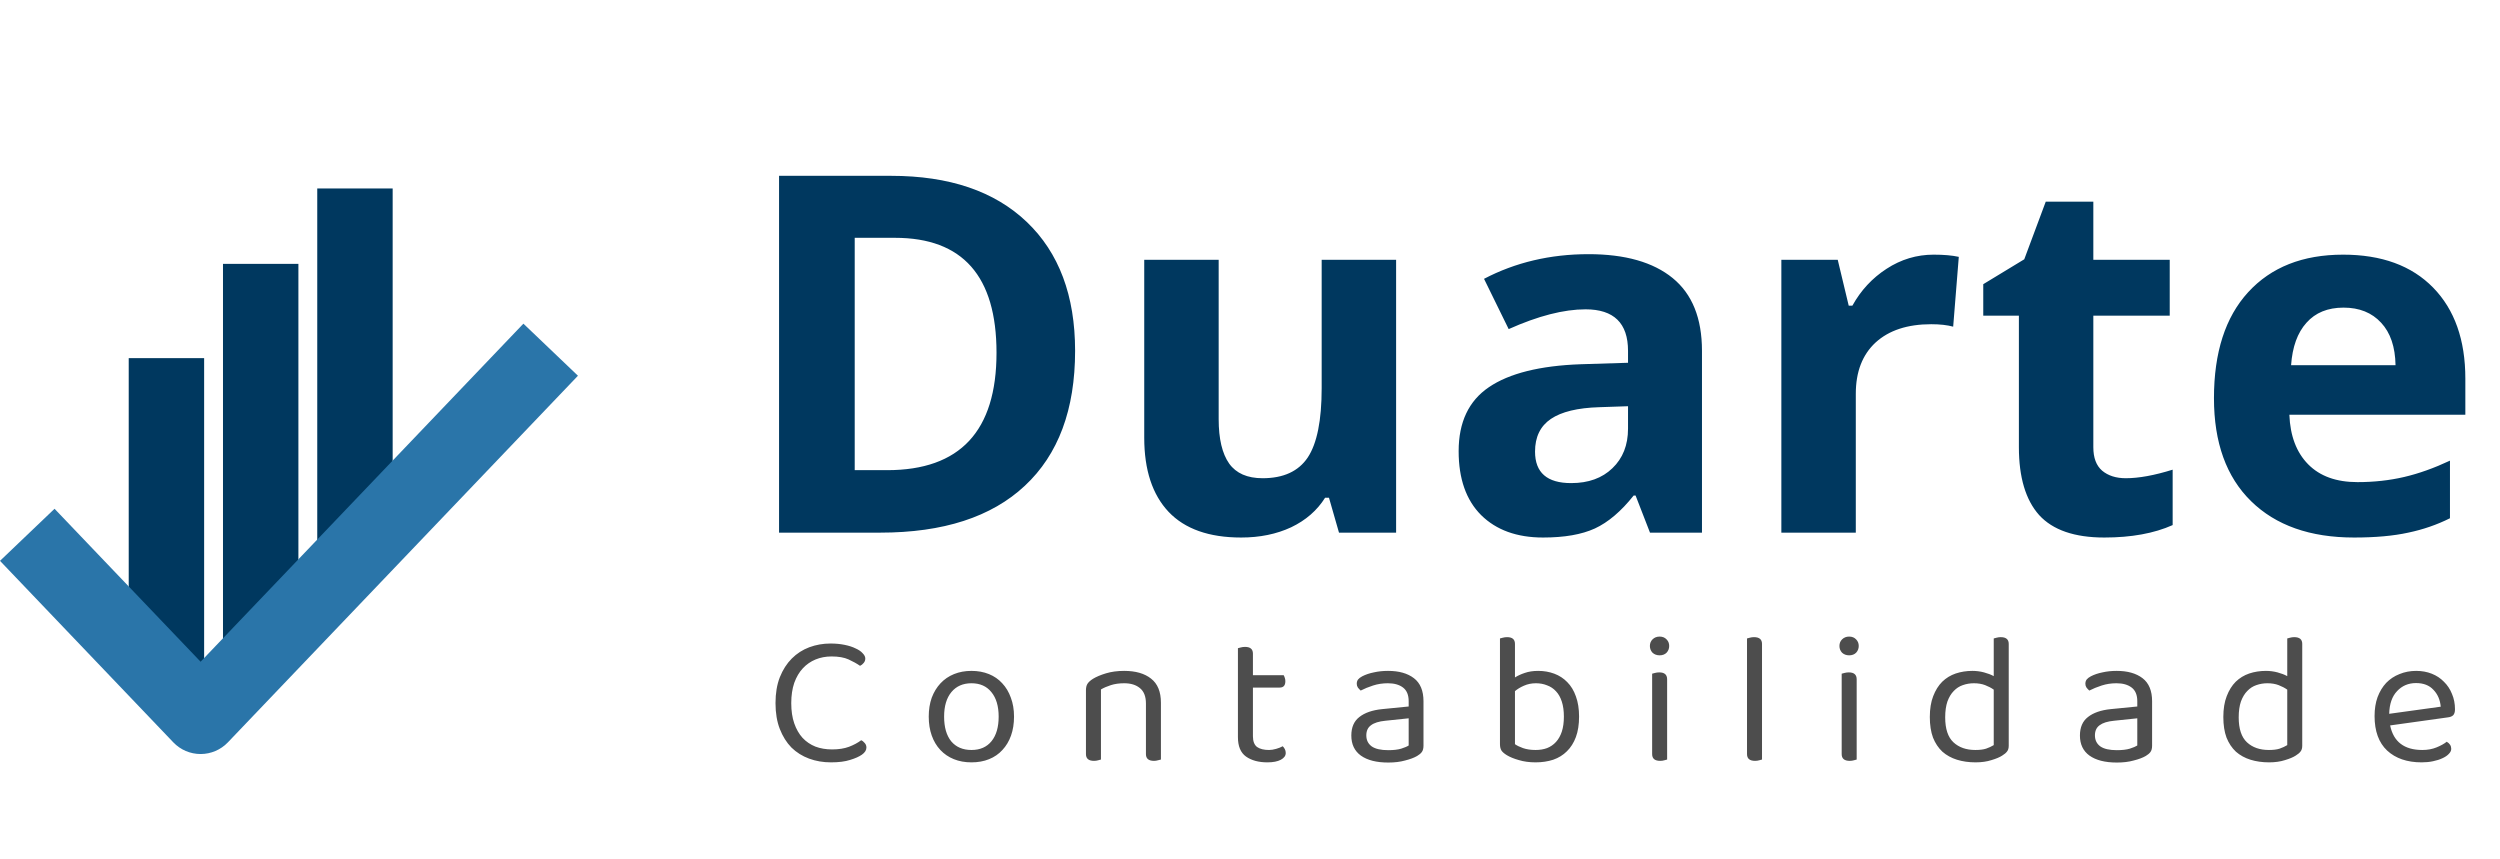
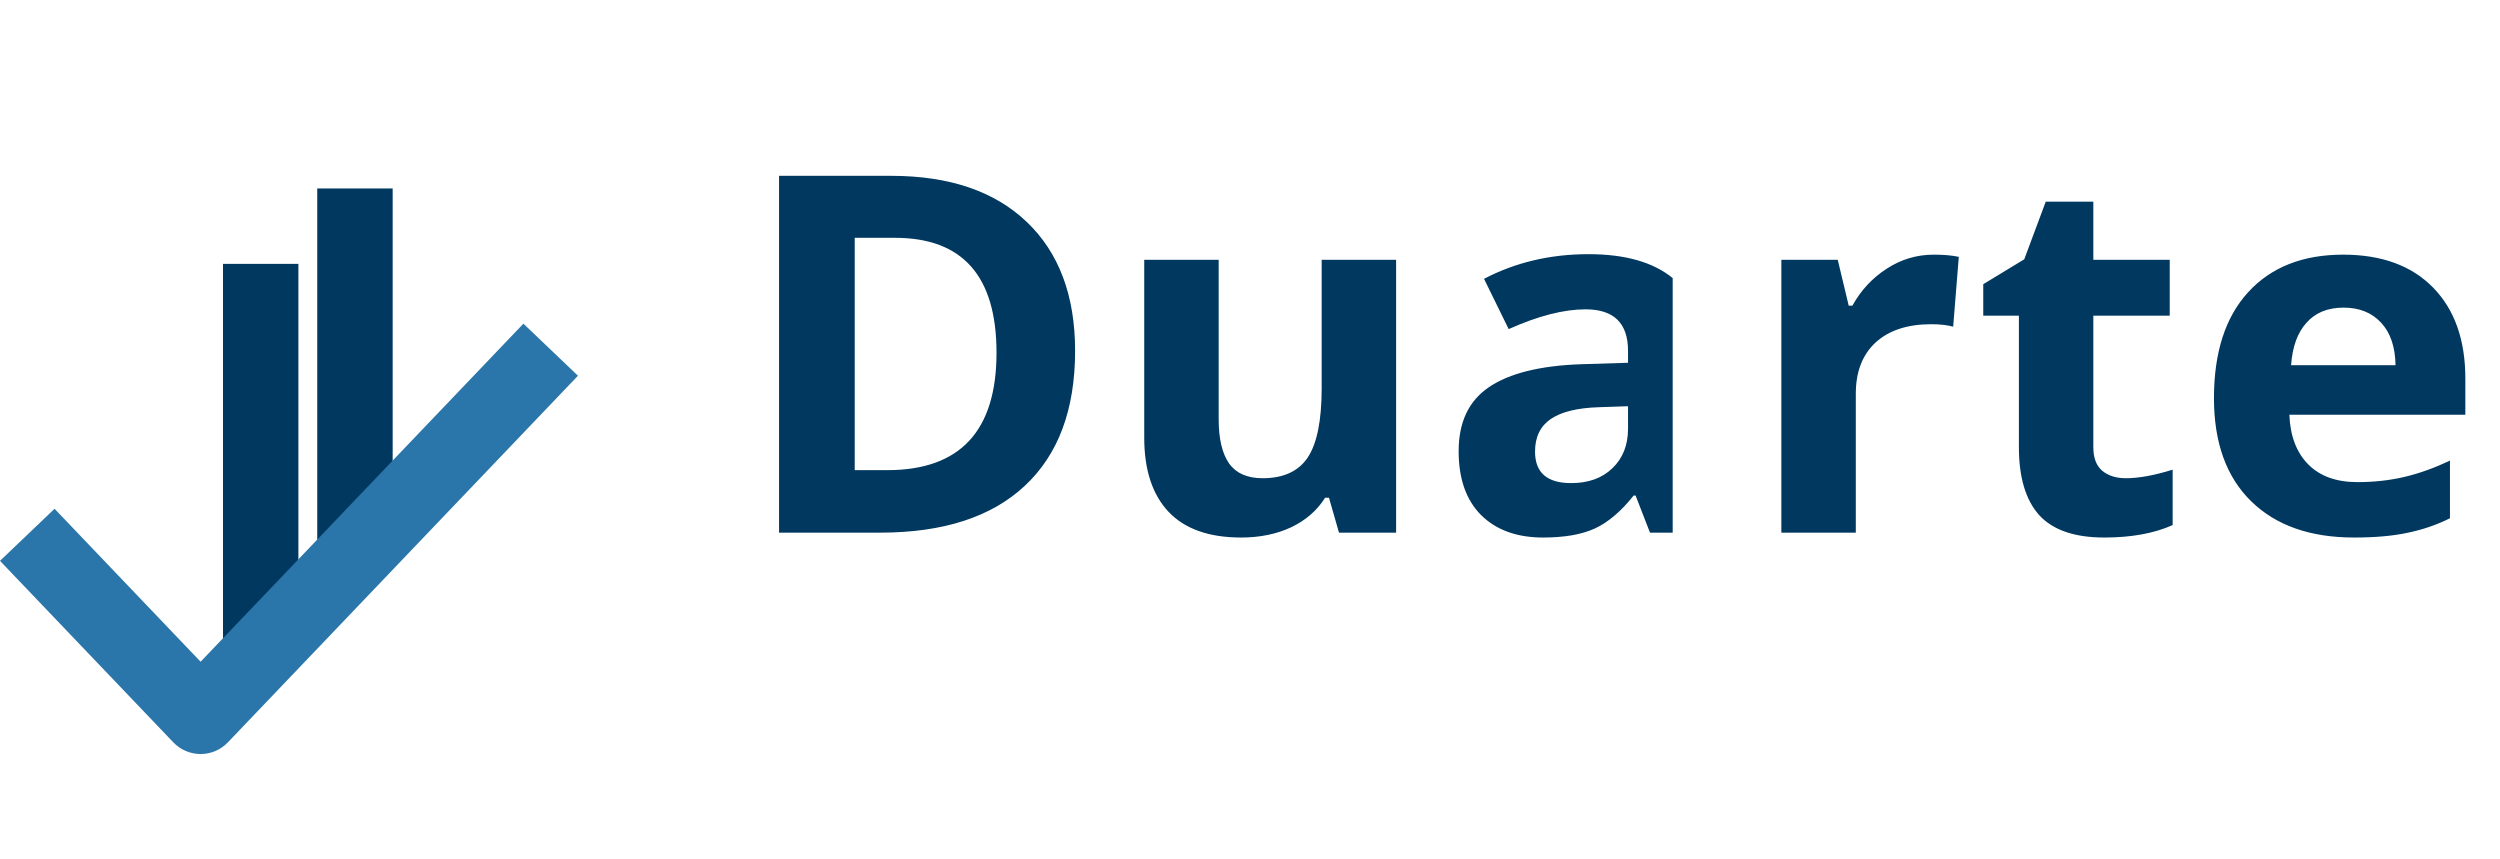
<svg xmlns="http://www.w3.org/2000/svg" width="291" height="100" viewBox="0 0 291 100" fill="none">
-   <path d="M125.142 40.835C125.142 47.672 123.191 52.909 119.29 56.545C115.407 60.182 109.792 62 102.443 62H90.682V20.466H103.722C110.502 20.466 115.767 22.256 119.517 25.835C123.267 29.415 125.142 34.415 125.142 40.835ZM115.994 41.062C115.994 32.142 112.055 27.682 104.176 27.682H99.489V54.727H103.267C111.752 54.727 115.994 50.172 115.994 41.062ZM155.859 62L154.694 57.938H154.24C153.312 59.415 151.995 60.561 150.291 61.375C148.586 62.17 146.645 62.568 144.467 62.568C140.736 62.568 137.923 61.574 136.03 59.585C134.136 57.578 133.189 54.699 133.189 50.949V30.239H141.853V48.79C141.853 51.081 142.261 52.805 143.075 53.96C143.889 55.097 145.187 55.665 146.967 55.665C149.391 55.665 151.143 54.86 152.223 53.25C153.302 51.621 153.842 48.932 153.842 45.182V30.239H162.507V62H155.859ZM192.059 62L190.383 57.682H190.156C188.697 59.519 187.192 60.797 185.639 61.517C184.105 62.218 182.097 62.568 179.616 62.568C176.567 62.568 174.161 61.697 172.4 59.955C170.658 58.212 169.786 55.731 169.786 52.511C169.786 49.14 170.961 46.659 173.309 45.068C175.677 43.458 179.237 42.568 183.991 42.398L189.502 42.227V40.835C189.502 37.615 187.855 36.006 184.559 36.006C182.021 36.006 179.038 36.773 175.61 38.307L172.741 32.455C176.396 30.542 180.449 29.585 184.9 29.585C189.161 29.585 192.428 30.513 194.701 32.369C196.974 34.225 198.11 37.047 198.11 40.835V62H192.059ZM189.502 47.284L186.15 47.398C183.631 47.474 181.756 47.928 180.525 48.761C179.294 49.595 178.678 50.864 178.678 52.568C178.678 55.011 180.08 56.233 182.883 56.233C184.891 56.233 186.491 55.655 187.684 54.5C188.896 53.345 189.502 51.811 189.502 49.898V47.284ZM225.077 29.642C226.252 29.642 227.227 29.727 228.003 29.898L227.35 38.023C226.649 37.833 225.797 37.739 224.793 37.739C222.028 37.739 219.869 38.449 218.316 39.869C216.782 41.29 216.015 43.278 216.015 45.835V62H207.35V30.239H213.912L215.191 35.58H215.617C216.602 33.799 217.928 32.369 219.594 31.29C221.28 30.191 223.108 29.642 225.077 29.642ZM247.442 55.665C248.957 55.665 250.775 55.333 252.897 54.67V61.119C250.737 62.085 248.086 62.568 244.942 62.568C241.476 62.568 238.948 61.697 237.357 59.955C235.785 58.193 234.999 55.561 234.999 52.057V36.744H230.851V33.08L235.624 30.182L238.124 23.477H243.664V30.239H252.556V36.744H243.664V52.057C243.664 53.288 244.005 54.197 244.686 54.784C245.387 55.371 246.306 55.665 247.442 55.665ZM272.79 35.807C270.953 35.807 269.513 36.394 268.472 37.568C267.43 38.724 266.833 40.371 266.682 42.511H278.841C278.803 40.371 278.244 38.724 277.165 37.568C276.085 36.394 274.627 35.807 272.79 35.807ZM274.011 62.568C268.898 62.568 264.902 61.157 262.023 58.335C259.144 55.513 257.705 51.517 257.705 46.347C257.705 41.025 259.03 36.915 261.682 34.017C264.352 31.1 268.036 29.642 272.733 29.642C277.222 29.642 280.716 30.921 283.216 33.477C285.716 36.034 286.966 39.566 286.966 44.074V48.278H266.483C266.578 50.74 267.307 52.663 268.67 54.045C270.034 55.428 271.947 56.119 274.409 56.119C276.322 56.119 278.131 55.92 279.835 55.523C281.54 55.125 283.32 54.49 285.176 53.619V60.324C283.661 61.081 282.042 61.64 280.318 62C278.595 62.379 276.492 62.568 274.011 62.568Z" fill="#00385F" />
-   <path d="M100.72 76.651C100.72 76.855 100.655 77.029 100.524 77.174C100.407 77.32 100.269 77.429 100.109 77.502C99.731 77.24 99.287 76.993 98.778 76.76C98.269 76.527 97.607 76.411 96.793 76.411C96.124 76.411 95.505 76.527 94.938 76.76C94.371 76.993 93.876 77.335 93.455 77.785C93.033 78.236 92.698 78.804 92.451 79.487C92.218 80.171 92.102 80.956 92.102 81.844C92.102 82.746 92.218 83.531 92.451 84.2C92.684 84.869 93.004 85.429 93.411 85.88C93.833 86.331 94.335 86.673 94.916 86.906C95.498 87.124 96.145 87.233 96.858 87.233C97.615 87.233 98.269 87.131 98.822 86.927C99.389 86.709 99.862 86.454 100.24 86.164C100.385 86.222 100.524 86.331 100.655 86.491C100.785 86.636 100.851 86.811 100.851 87.014C100.851 87.32 100.676 87.596 100.327 87.844C99.993 88.076 99.535 88.28 98.953 88.454C98.371 88.644 97.629 88.738 96.727 88.738C95.811 88.738 94.96 88.593 94.175 88.302C93.389 88.011 92.706 87.582 92.124 87.014C91.556 86.433 91.106 85.713 90.771 84.855C90.436 83.996 90.269 82.993 90.269 81.844C90.269 80.695 90.436 79.691 90.771 78.833C91.12 77.96 91.585 77.233 92.167 76.651C92.749 76.069 93.425 75.633 94.196 75.342C94.982 75.051 95.804 74.906 96.662 74.906C97.258 74.906 97.804 74.956 98.298 75.058C98.807 75.16 99.236 75.298 99.585 75.473C99.949 75.633 100.225 75.822 100.415 76.04C100.618 76.244 100.72 76.447 100.72 76.651ZM118.033 83.415C118.033 84.229 117.916 84.964 117.684 85.618C117.451 86.273 117.116 86.833 116.68 87.298C116.258 87.764 115.742 88.12 115.131 88.367C114.52 88.615 113.836 88.738 113.08 88.738C112.324 88.738 111.64 88.615 111.029 88.367C110.418 88.12 109.895 87.764 109.458 87.298C109.022 86.833 108.687 86.273 108.455 85.618C108.222 84.964 108.105 84.229 108.105 83.415C108.105 82.6 108.222 81.865 108.455 81.211C108.702 80.556 109.044 79.996 109.48 79.531C109.916 79.066 110.44 78.709 111.051 78.462C111.662 78.215 112.338 78.091 113.08 78.091C113.822 78.091 114.498 78.215 115.109 78.462C115.72 78.709 116.236 79.066 116.658 79.531C117.095 79.996 117.429 80.556 117.662 81.211C117.909 81.865 118.033 82.6 118.033 83.415ZM113.08 79.531C112.091 79.531 111.313 79.873 110.745 80.556C110.178 81.24 109.895 82.193 109.895 83.415C109.895 84.651 110.171 85.611 110.724 86.294C111.291 86.964 112.076 87.298 113.08 87.298C114.084 87.298 114.862 86.956 115.415 86.273C115.967 85.589 116.244 84.636 116.244 83.415C116.244 82.193 115.96 81.24 115.393 80.556C114.84 79.873 114.069 79.531 113.08 79.531ZM133.387 81.887C133.387 81.073 133.154 80.476 132.689 80.098C132.238 79.72 131.627 79.531 130.856 79.531C130.274 79.531 129.758 79.604 129.307 79.749C128.856 79.894 128.471 80.062 128.151 80.251V88.411C128.078 88.44 127.969 88.469 127.823 88.498C127.678 88.542 127.518 88.564 127.343 88.564C126.718 88.564 126.405 88.302 126.405 87.778V80.338C126.405 80.033 126.463 79.785 126.58 79.596C126.711 79.393 126.929 79.196 127.234 79.007C127.612 78.775 128.114 78.564 128.74 78.374C129.365 78.186 130.071 78.091 130.856 78.091C132.18 78.091 133.22 78.389 133.976 78.986C134.747 79.582 135.132 80.52 135.132 81.8V88.411C135.06 88.44 134.943 88.469 134.783 88.498C134.638 88.542 134.485 88.564 134.325 88.564C133.7 88.564 133.387 88.302 133.387 87.778V81.887ZM147.521 88.738C146.503 88.738 145.674 88.513 145.034 88.062C144.408 87.611 144.095 86.862 144.095 85.814V75.451C144.168 75.422 144.277 75.393 144.423 75.364C144.583 75.32 144.75 75.298 144.925 75.298C145.535 75.298 145.841 75.56 145.841 76.084V78.593H149.419C149.463 78.665 149.506 78.767 149.55 78.898C149.594 79.014 149.615 79.145 149.615 79.291C149.615 79.785 149.397 80.033 148.961 80.033H145.841V85.706C145.841 86.287 146.001 86.702 146.321 86.949C146.655 87.182 147.121 87.298 147.717 87.298C147.965 87.298 148.241 87.254 148.546 87.167C148.852 87.08 149.106 86.978 149.31 86.862C149.397 86.949 149.477 87.058 149.55 87.189C149.623 87.32 149.659 87.473 149.659 87.647C149.659 87.967 149.47 88.229 149.092 88.433C148.714 88.636 148.19 88.738 147.521 88.738ZM161.592 87.32C162.203 87.32 162.705 87.262 163.098 87.145C163.505 87.014 163.796 86.891 163.97 86.775V83.611L161.265 83.894C160.508 83.967 159.948 84.142 159.585 84.418C159.221 84.68 159.039 85.073 159.039 85.596C159.039 86.149 159.25 86.578 159.672 86.884C160.094 87.174 160.734 87.32 161.592 87.32ZM161.57 78.091C162.836 78.091 163.839 78.374 164.581 78.942C165.323 79.509 165.694 80.404 165.694 81.626V86.796C165.694 87.116 165.628 87.364 165.498 87.538C165.381 87.698 165.199 87.851 164.952 87.996C164.603 88.2 164.138 88.374 163.556 88.52C162.988 88.68 162.334 88.76 161.592 88.76C160.225 88.76 159.163 88.491 158.407 87.953C157.665 87.415 157.294 86.636 157.294 85.618C157.294 84.658 157.607 83.938 158.232 83.458C158.858 82.964 159.738 82.658 160.872 82.542L163.97 82.236V81.626C163.97 80.898 163.752 80.367 163.316 80.033C162.879 79.698 162.29 79.531 161.548 79.531C160.938 79.531 160.363 79.618 159.825 79.793C159.287 79.967 158.807 80.164 158.385 80.382C158.268 80.28 158.159 80.164 158.058 80.033C157.97 79.902 157.927 79.756 157.927 79.596C157.927 79.393 157.978 79.225 158.079 79.094C158.181 78.964 158.341 78.84 158.559 78.724C158.952 78.52 159.403 78.367 159.912 78.266C160.421 78.149 160.974 78.091 161.57 78.091ZM179.047 78.091C179.716 78.091 180.342 78.2 180.924 78.418C181.505 78.636 182.007 78.964 182.429 79.4C182.865 79.836 183.2 80.389 183.433 81.058C183.68 81.727 183.804 82.513 183.804 83.415C183.804 84.331 183.68 85.124 183.433 85.793C183.185 86.462 182.836 87.014 182.385 87.451C181.949 87.887 181.418 88.215 180.793 88.433C180.167 88.636 179.484 88.738 178.742 88.738C178.029 88.738 177.382 88.651 176.8 88.476C176.233 88.316 175.767 88.127 175.404 87.909C175.098 87.72 174.887 87.538 174.771 87.364C174.654 87.174 174.596 86.927 174.596 86.622V74.316C174.669 74.287 174.778 74.258 174.924 74.229C175.084 74.186 175.251 74.164 175.425 74.164C176.036 74.164 176.342 74.425 176.342 74.949V78.855C176.662 78.651 177.04 78.476 177.476 78.331C177.927 78.171 178.451 78.091 179.047 78.091ZM178.785 79.531C178.276 79.531 177.811 79.626 177.389 79.814C176.982 79.989 176.633 80.2 176.342 80.447V86.622C176.56 86.782 176.873 86.934 177.28 87.08C177.702 87.225 178.189 87.298 178.742 87.298C179.236 87.298 179.68 87.225 180.073 87.08C180.48 86.92 180.829 86.68 181.12 86.36C181.411 86.04 181.636 85.64 181.796 85.16C181.956 84.665 182.036 84.084 182.036 83.415C182.036 82.746 181.956 82.164 181.796 81.669C181.636 81.174 181.411 80.775 181.12 80.469C180.829 80.149 180.48 79.916 180.073 79.771C179.68 79.611 179.251 79.531 178.785 79.531ZM194.054 88.411C193.982 88.44 193.872 88.469 193.727 88.498C193.582 88.542 193.422 88.564 193.247 88.564C192.622 88.564 192.309 88.302 192.309 87.778V78.418C192.382 78.389 192.491 78.36 192.636 78.331C192.796 78.287 192.963 78.266 193.138 78.266C193.749 78.266 194.054 78.534 194.054 79.073V88.411ZM192.047 75.189C192.047 74.884 192.149 74.629 192.352 74.425C192.571 74.207 192.847 74.098 193.182 74.098C193.516 74.098 193.785 74.207 193.989 74.425C194.192 74.629 194.294 74.884 194.294 75.189C194.294 75.495 194.192 75.756 193.989 75.975C193.785 76.178 193.516 76.28 193.182 76.28C192.847 76.28 192.571 76.178 192.352 75.975C192.149 75.756 192.047 75.495 192.047 75.189ZM205.098 88.411C205.025 88.44 204.916 88.469 204.771 88.498C204.625 88.542 204.465 88.564 204.291 88.564C203.665 88.564 203.352 88.302 203.352 87.778V74.316C203.425 74.287 203.534 74.258 203.68 74.229C203.84 74.186 204 74.164 204.16 74.164C204.785 74.164 205.098 74.425 205.098 74.949V88.411ZM216.117 88.411C216.044 88.44 215.935 88.469 215.79 88.498C215.644 88.542 215.484 88.564 215.31 88.564C214.684 88.564 214.372 88.302 214.372 87.778V78.418C214.444 78.389 214.553 78.36 214.699 78.331C214.859 78.287 215.026 78.266 215.201 78.266C215.812 78.266 216.117 78.534 216.117 79.073V88.411ZM214.11 75.189C214.11 74.884 214.212 74.629 214.415 74.425C214.633 74.207 214.91 74.098 215.244 74.098C215.579 74.098 215.848 74.207 216.052 74.425C216.255 74.629 216.357 74.884 216.357 75.189C216.357 75.495 216.255 75.756 216.052 75.975C215.848 76.178 215.579 76.28 215.244 76.28C214.91 76.28 214.633 76.178 214.415 75.975C214.212 75.756 214.11 75.495 214.11 75.189ZM233.816 86.796C233.816 87.087 233.751 87.313 233.62 87.473C233.503 87.633 233.314 87.793 233.053 87.953C232.762 88.142 232.347 88.316 231.809 88.476C231.271 88.651 230.653 88.738 229.954 88.738C229.169 88.738 228.449 88.636 227.794 88.433C227.14 88.229 226.573 87.916 226.093 87.495C225.627 87.058 225.263 86.513 225.002 85.858C224.754 85.189 224.631 84.389 224.631 83.458C224.631 82.513 224.762 81.706 225.023 81.036C225.285 80.353 225.634 79.793 226.071 79.356C226.522 78.92 227.045 78.6 227.642 78.396C228.253 78.193 228.9 78.091 229.583 78.091C230.049 78.091 230.5 78.149 230.936 78.266C231.373 78.382 231.751 78.527 232.071 78.702V74.316C232.143 74.287 232.253 74.258 232.398 74.229C232.558 74.186 232.718 74.164 232.878 74.164C233.503 74.164 233.816 74.425 233.816 74.949V86.796ZM232.071 80.273C231.78 80.069 231.445 79.894 231.067 79.749C230.689 79.604 230.253 79.531 229.758 79.531C229.307 79.531 228.878 79.604 228.471 79.749C228.078 79.88 227.729 80.106 227.423 80.425C227.118 80.731 226.871 81.138 226.682 81.647C226.507 82.156 226.42 82.775 226.42 83.502C226.42 84.84 226.74 85.807 227.38 86.404C228.02 87 228.871 87.298 229.933 87.298C230.442 87.298 230.856 87.247 231.176 87.145C231.511 87.029 231.809 86.891 232.071 86.731V80.273ZM246.403 87.32C247.014 87.32 247.515 87.262 247.908 87.145C248.315 87.014 248.606 86.891 248.781 86.775V83.611L246.075 83.894C245.319 83.967 244.759 84.142 244.395 84.418C244.032 84.68 243.85 85.073 243.85 85.596C243.85 86.149 244.061 86.578 244.483 86.884C244.904 87.174 245.544 87.32 246.403 87.32ZM246.381 78.091C247.646 78.091 248.65 78.374 249.392 78.942C250.134 79.509 250.504 80.404 250.504 81.626V86.796C250.504 87.116 250.439 87.364 250.308 87.538C250.192 87.698 250.01 87.851 249.763 87.996C249.414 88.2 248.948 88.374 248.366 88.52C247.799 88.68 247.144 88.76 246.403 88.76C245.035 88.76 243.974 88.491 243.217 87.953C242.475 87.415 242.104 86.636 242.104 85.618C242.104 84.658 242.417 83.938 243.043 83.458C243.668 82.964 244.548 82.658 245.683 82.542L248.781 82.236V81.626C248.781 80.898 248.563 80.367 248.126 80.033C247.69 79.698 247.101 79.531 246.359 79.531C245.748 79.531 245.174 79.618 244.635 79.793C244.097 79.967 243.617 80.164 243.195 80.382C243.079 80.28 242.97 80.164 242.868 80.033C242.781 79.902 242.737 79.756 242.737 79.596C242.737 79.393 242.788 79.225 242.89 79.094C242.992 78.964 243.152 78.84 243.37 78.724C243.763 78.52 244.214 78.367 244.723 78.266C245.232 78.149 245.784 78.091 246.381 78.091ZM267.981 86.796C267.981 87.087 267.916 87.313 267.785 87.473C267.669 87.633 267.479 87.793 267.218 87.953C266.927 88.142 266.512 88.316 265.974 88.476C265.436 88.651 264.818 88.738 264.119 88.738C263.334 88.738 262.614 88.636 261.959 88.433C261.305 88.229 260.738 87.916 260.258 87.495C259.792 87.058 259.429 86.513 259.167 85.858C258.919 85.189 258.796 84.389 258.796 83.458C258.796 82.513 258.927 81.706 259.189 81.036C259.45 80.353 259.799 79.793 260.236 79.356C260.687 78.92 261.21 78.6 261.807 78.396C262.418 78.193 263.065 78.091 263.749 78.091C264.214 78.091 264.665 78.149 265.101 78.266C265.538 78.382 265.916 78.527 266.236 78.702V74.316C266.309 74.287 266.418 74.258 266.563 74.229C266.723 74.186 266.883 74.164 267.043 74.164C267.669 74.164 267.981 74.425 267.981 74.949V86.796ZM266.236 80.273C265.945 80.069 265.61 79.894 265.232 79.749C264.854 79.604 264.418 79.531 263.923 79.531C263.472 79.531 263.043 79.604 262.636 79.749C262.243 79.88 261.894 80.106 261.589 80.425C261.283 80.731 261.036 81.138 260.847 81.647C260.672 82.156 260.585 82.775 260.585 83.502C260.585 84.84 260.905 85.807 261.545 86.404C262.185 87 263.036 87.298 264.098 87.298C264.607 87.298 265.021 87.247 265.341 87.145C265.676 87.029 265.974 86.891 266.236 86.731V80.273ZM278.211 84.44C278.604 86.346 279.855 87.298 281.964 87.298C282.575 87.298 283.128 87.196 283.622 86.993C284.117 86.789 284.509 86.571 284.8 86.338C285.149 86.542 285.324 86.818 285.324 87.167C285.324 87.371 285.229 87.567 285.04 87.756C284.866 87.945 284.619 88.113 284.299 88.258C283.993 88.404 283.629 88.52 283.208 88.607C282.8 88.695 282.357 88.738 281.877 88.738C280.189 88.738 278.851 88.28 277.862 87.364C276.888 86.447 276.4 85.109 276.4 83.349C276.4 82.52 276.517 81.785 276.749 81.145C276.997 80.491 277.331 79.938 277.753 79.487C278.189 79.036 278.706 78.695 279.302 78.462C279.899 78.215 280.546 78.091 281.244 78.091C281.899 78.091 282.502 78.2 283.055 78.418C283.608 78.636 284.08 78.949 284.473 79.356C284.88 79.749 285.193 80.222 285.411 80.775C285.644 81.313 285.76 81.909 285.76 82.564C285.76 82.884 285.688 83.116 285.542 83.262C285.397 83.393 285.193 83.473 284.931 83.502L278.211 84.44ZM281.222 79.509C280.335 79.509 279.6 79.822 279.019 80.447C278.437 81.058 278.131 81.938 278.102 83.087L284.102 82.258C284.029 81.458 283.746 80.804 283.251 80.294C282.771 79.771 282.095 79.509 281.222 79.509Z" fill="#4D4D4D" />
-   <path d="M14.983 41.685H23.761V83.38L14.983 73.505V41.685Z" fill="#00385F" />
+   <path d="M125.142 40.835C125.142 47.672 123.191 52.909 119.29 56.545C115.407 60.182 109.792 62 102.443 62H90.682V20.466H103.722C110.502 20.466 115.767 22.256 119.517 25.835C123.267 29.415 125.142 34.415 125.142 40.835ZM115.994 41.062C115.994 32.142 112.055 27.682 104.176 27.682H99.489V54.727H103.267C111.752 54.727 115.994 50.172 115.994 41.062ZM155.859 62L154.694 57.938H154.24C153.312 59.415 151.995 60.561 150.291 61.375C148.586 62.17 146.645 62.568 144.467 62.568C140.736 62.568 137.923 61.574 136.03 59.585C134.136 57.578 133.189 54.699 133.189 50.949V30.239H141.853V48.79C141.853 51.081 142.261 52.805 143.075 53.96C143.889 55.097 145.187 55.665 146.967 55.665C149.391 55.665 151.143 54.86 152.223 53.25C153.302 51.621 153.842 48.932 153.842 45.182V30.239H162.507V62H155.859ZM192.059 62L190.383 57.682H190.156C188.697 59.519 187.192 60.797 185.639 61.517C184.105 62.218 182.097 62.568 179.616 62.568C176.567 62.568 174.161 61.697 172.4 59.955C170.658 58.212 169.786 55.731 169.786 52.511C169.786 49.14 170.961 46.659 173.309 45.068C175.677 43.458 179.237 42.568 183.991 42.398L189.502 42.227V40.835C189.502 37.615 187.855 36.006 184.559 36.006C182.021 36.006 179.038 36.773 175.61 38.307L172.741 32.455C176.396 30.542 180.449 29.585 184.9 29.585C189.161 29.585 192.428 30.513 194.701 32.369V62H192.059ZM189.502 47.284L186.15 47.398C183.631 47.474 181.756 47.928 180.525 48.761C179.294 49.595 178.678 50.864 178.678 52.568C178.678 55.011 180.08 56.233 182.883 56.233C184.891 56.233 186.491 55.655 187.684 54.5C188.896 53.345 189.502 51.811 189.502 49.898V47.284ZM225.077 29.642C226.252 29.642 227.227 29.727 228.003 29.898L227.35 38.023C226.649 37.833 225.797 37.739 224.793 37.739C222.028 37.739 219.869 38.449 218.316 39.869C216.782 41.29 216.015 43.278 216.015 45.835V62H207.35V30.239H213.912L215.191 35.58H215.617C216.602 33.799 217.928 32.369 219.594 31.29C221.28 30.191 223.108 29.642 225.077 29.642ZM247.442 55.665C248.957 55.665 250.775 55.333 252.897 54.67V61.119C250.737 62.085 248.086 62.568 244.942 62.568C241.476 62.568 238.948 61.697 237.357 59.955C235.785 58.193 234.999 55.561 234.999 52.057V36.744H230.851V33.08L235.624 30.182L238.124 23.477H243.664V30.239H252.556V36.744H243.664V52.057C243.664 53.288 244.005 54.197 244.686 54.784C245.387 55.371 246.306 55.665 247.442 55.665ZM272.79 35.807C270.953 35.807 269.513 36.394 268.472 37.568C267.43 38.724 266.833 40.371 266.682 42.511H278.841C278.803 40.371 278.244 38.724 277.165 37.568C276.085 36.394 274.627 35.807 272.79 35.807ZM274.011 62.568C268.898 62.568 264.902 61.157 262.023 58.335C259.144 55.513 257.705 51.517 257.705 46.347C257.705 41.025 259.03 36.915 261.682 34.017C264.352 31.1 268.036 29.642 272.733 29.642C277.222 29.642 280.716 30.921 283.216 33.477C285.716 36.034 286.966 39.566 286.966 44.074V48.278H266.483C266.578 50.74 267.307 52.663 268.67 54.045C270.034 55.428 271.947 56.119 274.409 56.119C276.322 56.119 278.131 55.92 279.835 55.523C281.54 55.125 283.32 54.49 285.176 53.619V60.324C283.661 61.081 282.042 61.64 280.318 62C278.595 62.379 276.492 62.568 274.011 62.568Z" fill="#00385F" />
  <path d="M25.956 30.713H34.734V73.505L25.956 83.38V30.713Z" fill="#00385F" />
  <path d="M36.928 21.935H45.706V61.435L36.928 69.116V21.935Z" fill="#00385F" />
  <path fill-rule="evenodd" clip-rule="evenodd" d="M67.273 43.736L26.524 86.411C25.696 87.279 24.549 87.769 23.35 87.769C22.151 87.769 21.004 87.279 20.175 86.411L0 65.282L6.349 59.22L23.35 77.025L60.924 37.674L67.273 43.736Z" fill="#2A75A9" />
</svg>